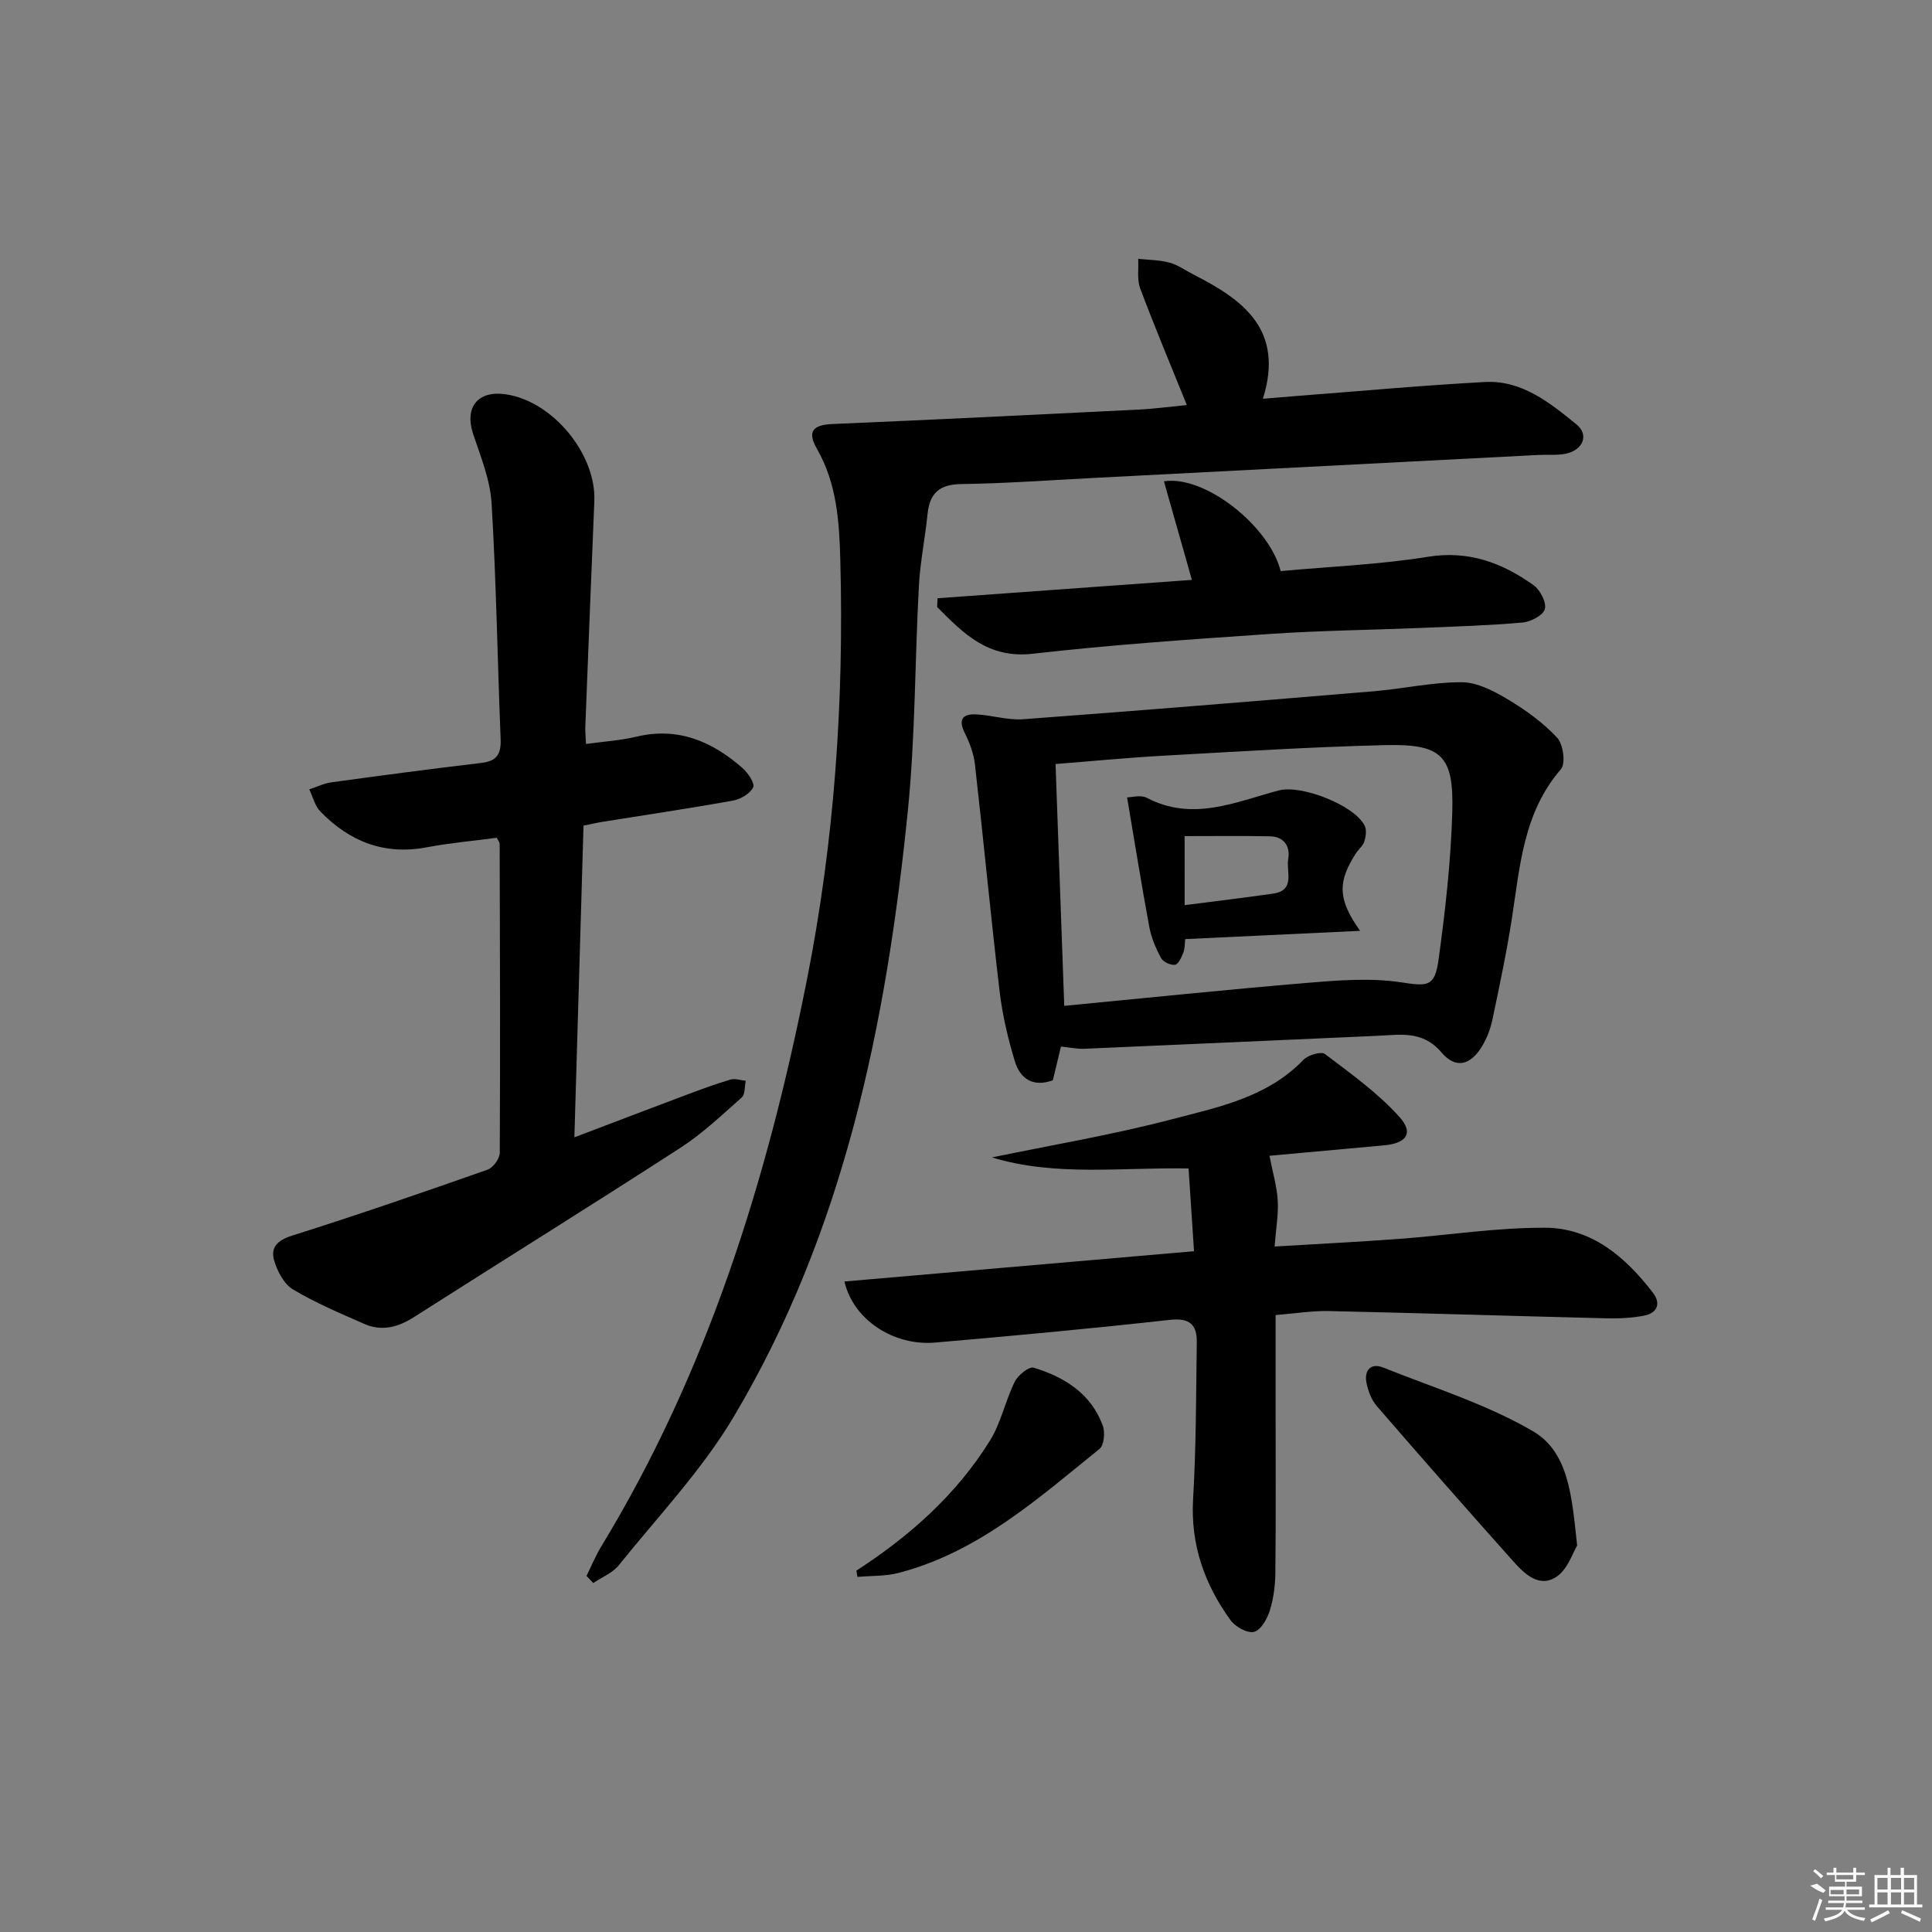
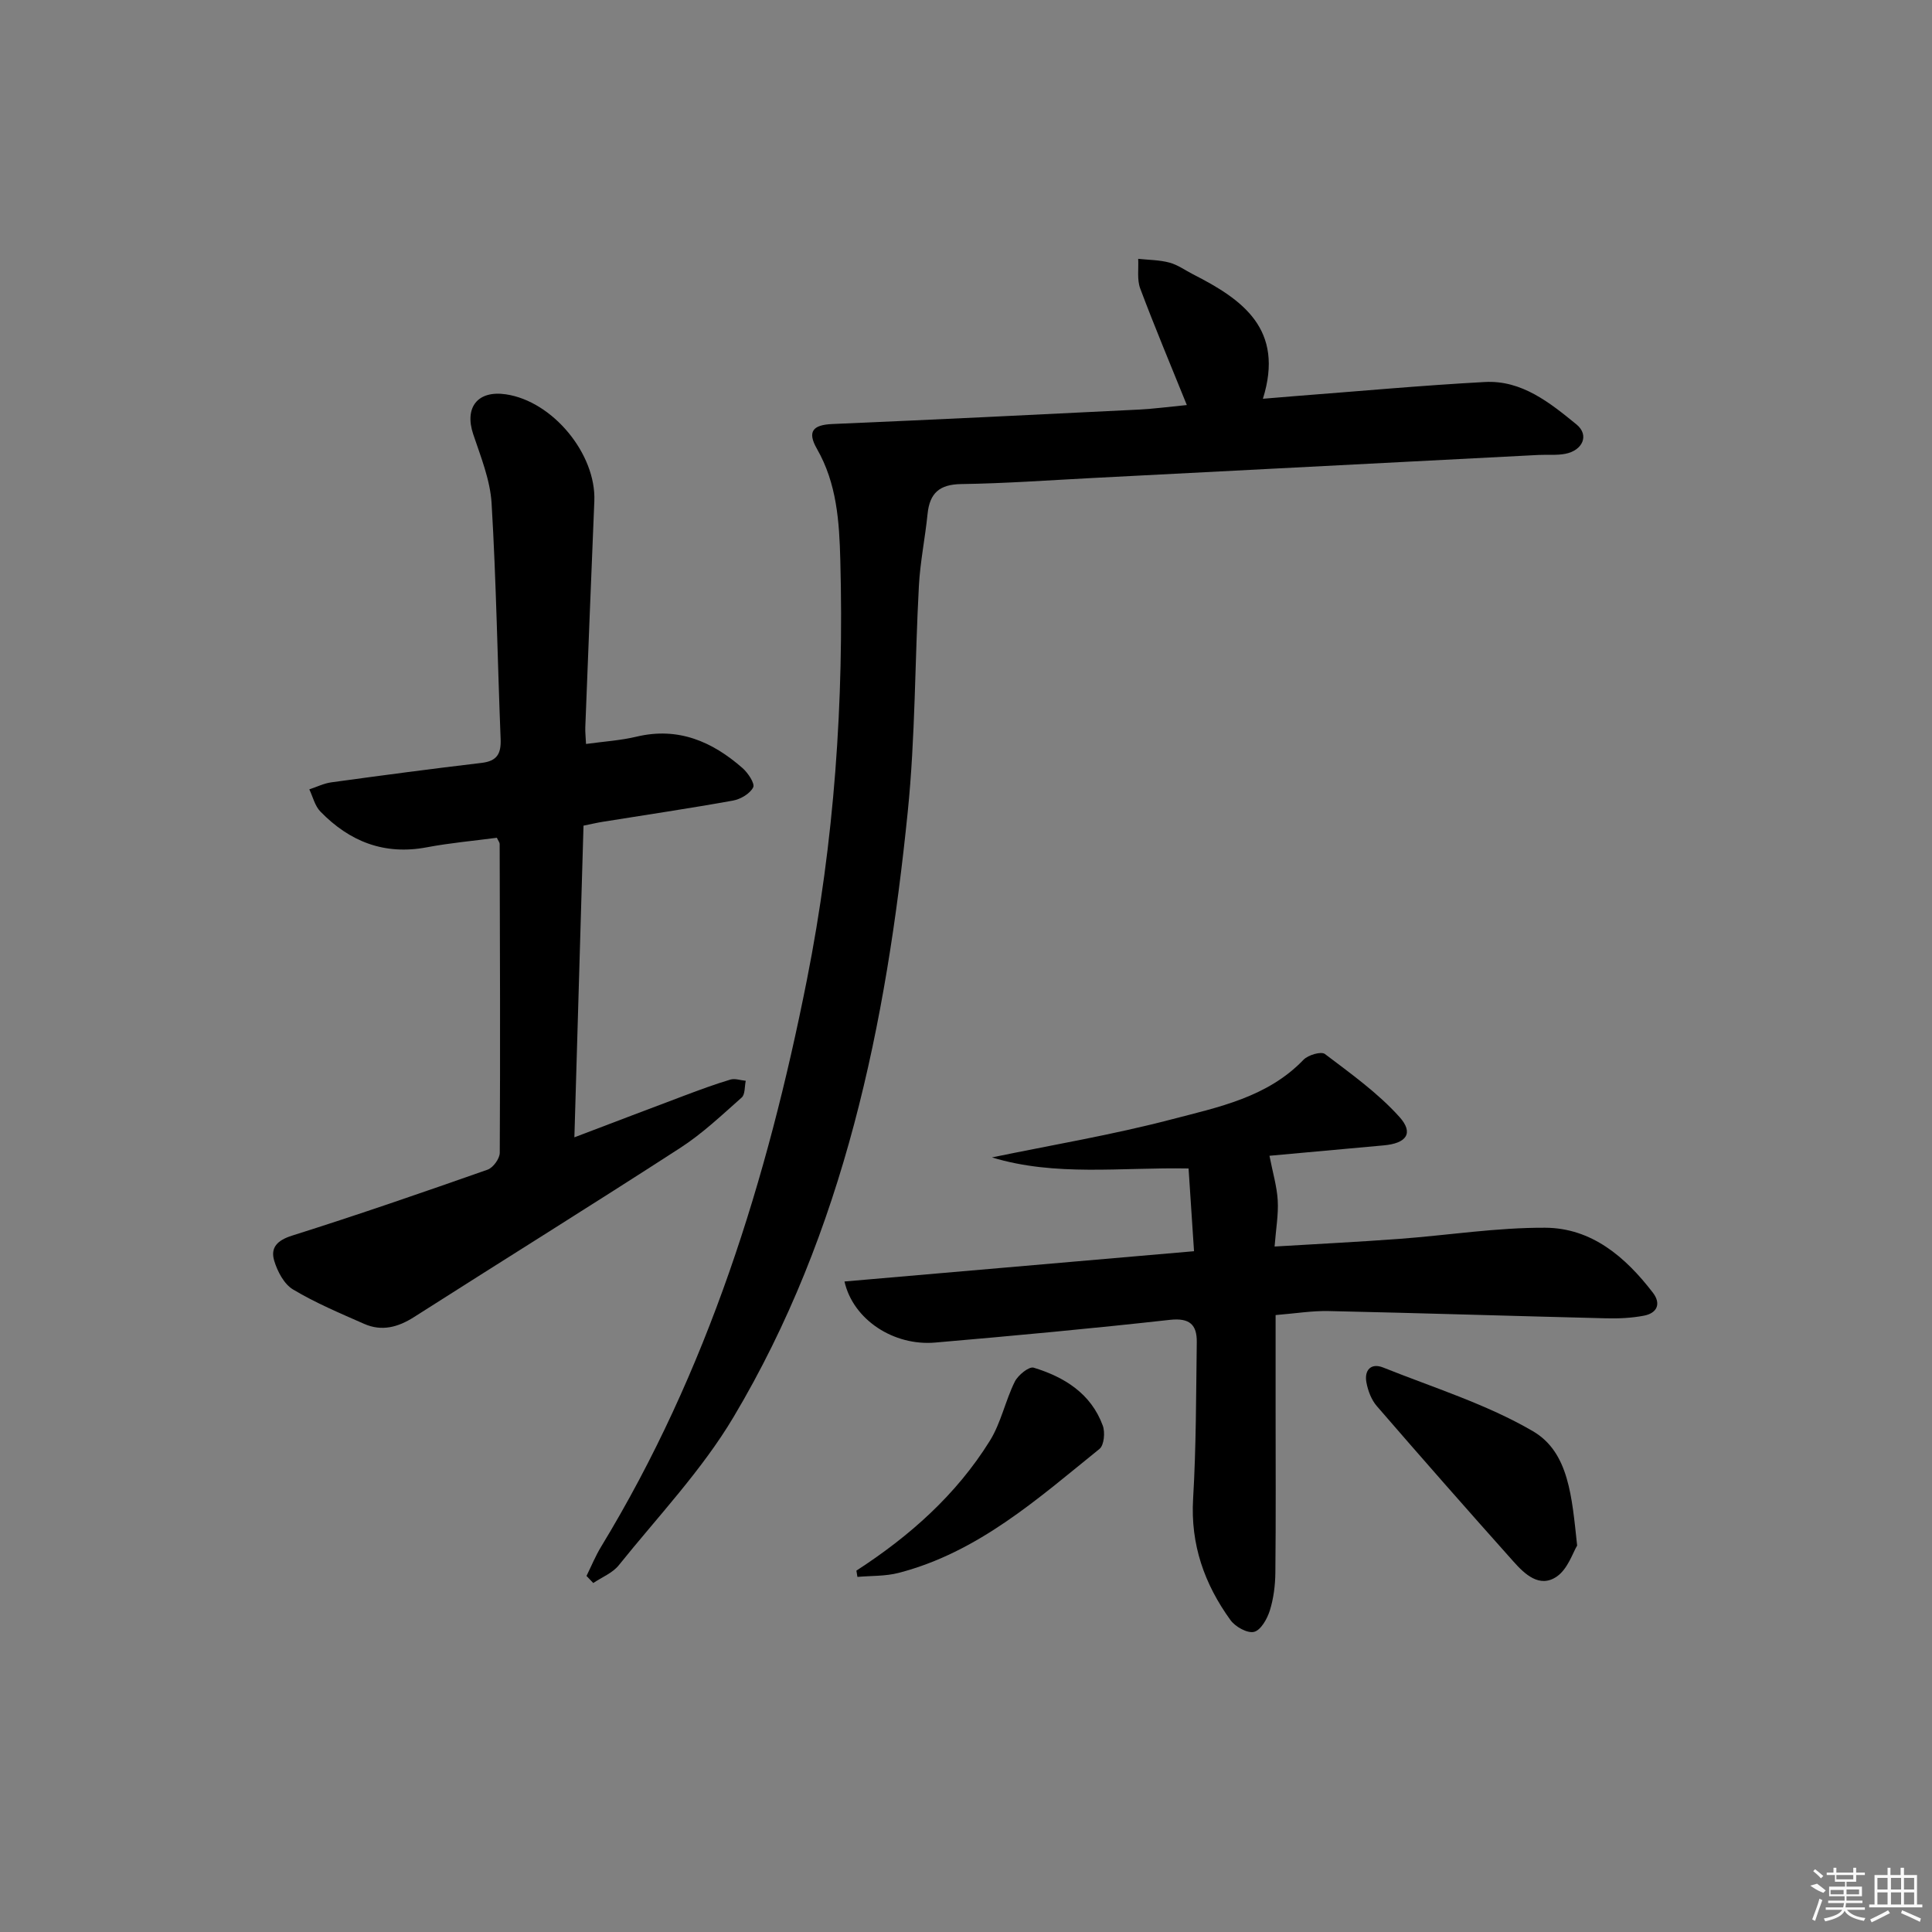
<svg xmlns="http://www.w3.org/2000/svg" enable-background="new 0 0 400 400" viewBox="0 0 400 400">
  <rect x="0" y="0" width="400" height="400" fill="#808080" stroke="none" />
  <path d="m121.43 326.28c1-2.03 1.86-4.14 3.03-6.06 22.05-36.27 34.4-76 42.6-117.35 5.7-28.73 7.69-57.62 6.92-86.82-.21-8.07-.72-15.94-4.85-23.14-2.06-3.59-.8-4.95 3.19-5.12 21.1-.9 42.19-1.93 63.28-2.98 3.3-.16 6.59-.61 10.12-.95-3.31-8.2-6.64-16.11-9.65-24.13-.69-1.84-.31-4.08-.42-6.14 2.16.23 4.39.22 6.47.78 1.73.46 3.27 1.6 4.9 2.43 10.24 5.21 18.96 11.35 14.45 25.76 2.9-.24 4.77-.41 6.65-.55 13.09-1 26.18-2.21 39.29-2.92 7.67-.42 13.48 4.3 18.98 8.78 2.71 2.21 1.3 5.39-2.32 6.09-1.78.34-3.65.14-5.48.23-30.71 1.58-61.42 3.18-92.13 4.76-9.14.47-18.28 1.14-27.42 1.27-4.53.06-6.56 1.86-7 6.2-.5 4.95-1.52 9.86-1.79 14.82-.85 15.61-.73 31.3-2.31 46.82-4.45 43.9-13.14 86.81-36.06 125.31-6.57 11.04-15.66 20.6-23.77 30.7-1.29 1.61-3.5 2.47-5.28 3.68-.47-.5-.94-.98-1.4-1.47z" />
  <path d="m121.33 154.03c3.69-.51 7.14-.72 10.45-1.51 8.63-2.06 15.68 1 21.96 6.51 1.13.99 2.59 3.2 2.2 3.98-.66 1.31-2.6 2.45-4.17 2.74-8.98 1.62-18.01 2.95-27.02 4.4-1.13.18-2.25.45-3.94.79-.62 21.28-1.25 42.5-1.89 64.53 8.09-3.07 15.48-5.9 22.89-8.68 3.11-1.17 6.22-2.32 9.4-3.27.95-.29 2.12.15 3.19.25-.26 1.18-.11 2.82-.84 3.46-4.1 3.63-8.12 7.45-12.69 10.41-18.28 11.83-36.77 23.32-55.13 35.03-3.33 2.13-6.7 3.03-10.35 1.42-4.99-2.2-10.06-4.33-14.72-7.12-1.86-1.11-3.24-3.74-3.9-5.96-.81-2.71.63-4.22 3.71-5.19 13.57-4.28 27.03-8.93 40.46-13.65 1.15-.4 2.52-2.28 2.53-3.49.12-21.32.04-42.63-.02-63.95 0-.3-.26-.6-.58-1.28-4.74.63-9.66 1.06-14.48 1.97-8.82 1.68-16.02-1.19-22.06-7.4-1.14-1.17-1.55-3.04-2.29-4.59 1.53-.5 3.02-1.25 4.59-1.46 10.35-1.42 20.71-2.8 31.08-4.02 3.2-.38 4.06-1.9 3.94-4.94-.65-16.27-.9-32.56-1.87-48.8-.29-4.84-2.24-9.63-3.81-14.32-1.85-5.55.92-9.11 6.77-8.25 9.69 1.42 18.71 12.36 18.31 22.11-.65 15.61-1.26 31.21-1.87 46.82-.04.96.08 1.93.15 3.46z" />
  <path d="m174.84 265.32c24.01-2.08 47.89-4.15 72.37-6.27-.39-5.88-.76-11.59-1.13-17.13-14.06-.27-27.54 1.71-40.71-2.29 12.41-2.57 24.95-4.67 37.2-7.88 9.68-2.53 19.83-4.55 27.31-12.34.95-.99 3.65-1.78 4.43-1.19 5.37 4.07 10.96 8.06 15.43 13.03 3.03 3.37 1.44 5.48-3.28 5.89-8.05.72-16.09 1.46-23.63 2.15.67 3.46 1.54 6.33 1.71 9.24.17 2.92-.37 5.87-.65 9.55 8.99-.54 17.39-.96 25.78-1.58 10.09-.75 20.18-2.36 30.26-2.31 9.61.05 16.61 6.06 22.27 13.43 1.77 2.3.9 4.26-1.86 4.78-2.57.49-5.25.61-7.87.54-19.12-.47-38.23-1.08-57.35-1.5-3.45-.08-6.92.5-11.02.83v19.38c0 11.32.07 22.65-.05 33.97-.03 2.63-.37 5.34-1.15 7.83-.54 1.72-1.86 4.06-3.26 4.41-1.38.34-3.88-1.05-4.88-2.43-5.39-7.45-8.3-15.64-7.74-25.12.64-10.78.61-21.61.76-32.42.05-3.62-1.47-5.08-5.56-4.63-16.17 1.8-32.37 3.3-48.57 4.7-8.6.76-17.01-4.71-18.81-12.64z" />
-   <path d="m219.66 216.68c-.6 2.51-1.14 4.74-1.68 6.98-4.15 1.51-6.78-.37-7.86-3.91-1.43-4.72-2.58-9.59-3.16-14.49-1.85-15.65-3.33-31.35-5.11-47.01-.26-2.25-1.12-4.52-2.14-6.57-1.38-2.77-.32-3.89 2.28-3.78 3.29.14 6.61 1.25 9.85 1.01 24.19-1.79 48.37-3.77 72.55-5.79 6.11-.51 12.2-1.9 18.29-1.87 3.21.02 6.65 1.85 9.55 3.58 3.68 2.2 7.27 4.8 10.17 7.91 1.26 1.35 1.78 5.35.77 6.52-7.74 8.92-8.46 19.93-10.13 30.76-1.09 7.05-2.57 14.04-4.04 21.03-.4 1.92-1.13 3.87-2.14 5.54-2.4 3.98-5.46 4.78-8.42 1.3-3.88-4.57-8.49-3.65-13.23-3.44-20.26.9-40.52 1.82-60.79 2.69-1.46.05-2.95-.28-4.76-.46zm.68-8.43c17.11-1.64 33.77-3.38 50.46-4.77 6.36-.53 12.9-1.04 19.14-.12 5.47.81 7.1 1.14 7.89-4.61 1.4-10.17 2.56-20.43 2.85-30.68.33-11.7-2.2-14.09-14.02-13.8-15.28.38-30.54 1.34-45.81 2.19-7.38.41-14.74 1.13-22.31 1.72.61 16.83 1.19 33.04 1.8 50.07z" />
-   <path d="m265.15 118.24c10.32-.95 20.49-1.35 30.46-2.96 8.47-1.37 15.4 1.24 21.9 5.88 1.36.97 2.69 3.53 2.34 4.93-.32 1.27-2.89 2.64-4.57 2.79-6.95.62-13.93.83-20.91 1.12-10.47.43-20.96.54-31.41 1.25-16.4 1.12-32.82 2.24-49.15 4.1-9.25 1.06-14.35-4.22-19.78-9.67.03-.61.05-1.21.08-1.82 17.52-1.26 35.05-2.53 52.66-3.8-2.03-7.15-3.89-13.72-5.79-20.41 8.48-1.33 21.82 9.26 24.17 18.59z" />
  <path d="m326.53 319.99c-.87 1.41-1.92 4.85-4.23 6.43-3.55 2.42-6.62-.5-8.97-3.14-9.51-10.65-18.95-21.38-28.29-32.18-1.12-1.3-1.82-3.17-2.14-4.89-.47-2.54.95-4.09 3.47-3.08 10.44 4.18 21.38 7.57 31.01 13.19 7.46 4.36 8.06 13.59 9.15 23.67z" />
-   <path d="m177.31 325.18c11.01-7.13 20.69-15.71 27.64-26.9 2.3-3.71 3.19-8.26 5.15-12.22.67-1.35 2.94-3.19 3.9-2.9 6.38 1.94 11.88 5.36 14.32 12 .51 1.39.27 4.06-.68 4.82-12.77 10.31-25.12 21.4-41.59 25.67-2.73.71-5.68.58-8.53.83-.06-.43-.14-.87-.21-1.3z" />
-   <path d="m233.35 165.09c.9 0 2.82-.58 4.09.09 9.47 4.97 18.34.86 27.31-1.53 4.66-1.24 15.74 3.07 17.8 7.33.43.88.23 2.24-.09 3.25-.28.9-1.18 1.59-1.72 2.42-3.81 5.9-3.81 9.51.85 16.07-12.49.59-24.2 1.14-36.2 1.71-.11.91-.06 1.93-.39 2.79-.38.96-1.01 2.4-1.71 2.52-.9.15-2.45-.57-2.89-1.37-1.08-1.99-2.02-4.18-2.44-6.4-1.62-8.73-3.02-17.53-4.61-26.88zm11.92 22.31c6.53-.84 12.44-1.54 18.33-2.39 4.66-.67 2.66-4.59 3.11-7.13.47-2.62-.85-4.67-3.78-4.73-5.92-.12-11.85-.04-17.67-.04.01 5.18.01 9.3.01 14.29z" />
+   <path d="m177.31 325.18c11.01-7.13 20.69-15.71 27.64-26.9 2.3-3.71 3.19-8.26 5.15-12.22.67-1.35 2.94-3.19 3.9-2.9 6.38 1.94 11.88 5.36 14.32 12 .51 1.39.27 4.06-.68 4.82-12.77 10.31-25.12 21.4-41.59 25.67-2.73.71-5.68.58-8.53.83-.06-.43-.14-.87-.21-1.3" />
  <g fill="#fafafa">
    <path d="m374.8 390.4 1.4-.4c.7.5 1.3 1 1.8 1.4l-.5.5c-1.5-.6-2.1-1.1-2.7-1.5zm1 7.3-.6-.3c.5-1.4 1.1-2.8 1.5-4.3.2.1.4.2.6.3-.5 1.3-1 2.8-1.5 4.3zm-.4-10.3.4-.4c.4.3 1 .8 1.7 1.4l-.5.5c-.4-.5-1-1-1.6-1.5zm2.5.3h1.7v-1h.6v1h3.5v-1h.6v1h1.8v.5h-1.8v1.4h-2v1h3.2v2h-3.2v.9h3.3v.5h-3.4c0 .3-.1.6-.1.9h4v.5h-3.7c.7.9 1.9 1.5 3.8 1.7-.1.2-.2.4-.3.6-2.1-.4-3.5-1.1-4-2.1-.4 1-1.8 1.7-4 2.2-.1-.2-.2-.4-.3-.6 2.1-.4 3.4-1 3.8-1.8h-3.4v-.5h3.6c.1-.3.1-.6.2-.9h-3.3v-.5h3.4c0-.3 0-.6 0-.9h-3.2v-2h3.3v-1h-2.1v-1.4h-1.7v-.5zm1.1 3.5v1h2.7c0-.3 0-.4 0-.4 0-.1 0-.2 0-.2 0-.1 0-.2 0-.3h-2.7zm1.2-3v.9h3.5v-.9zm4.7 3h-2.6v.6.4h2.6z" />
    <path d="m393.6 386.7h.6v1.5h2.7v6.1h1.1v.6h-11v-.6h1.1v-6.1h2.7v-1.5h.6v1.5h2.1v-1.5zm-2.7 8.8.4.6c-1.2.6-2.5 1.3-3.8 1.9-.1-.2-.2-.4-.3-.6 1.2-.6 2.5-1.2 3.7-1.9zm-2.2-6.7v2.4h2.1v-2.4zm0 3v2.5h2.1v-2.5zm2.8-3v2.4h2.1v-2.4zm0 3v2.5h2.1v-2.5zm6 6.1c-1.4-.7-2.7-1.3-3.9-1.8l.2-.6c1.5.6 2.7 1.2 3.9 1.7zm-1.2-9.1h-2.1v2.4h2.1zm-2.1 3v2.5h2.1v-2.5z" />
  </g>
</svg>